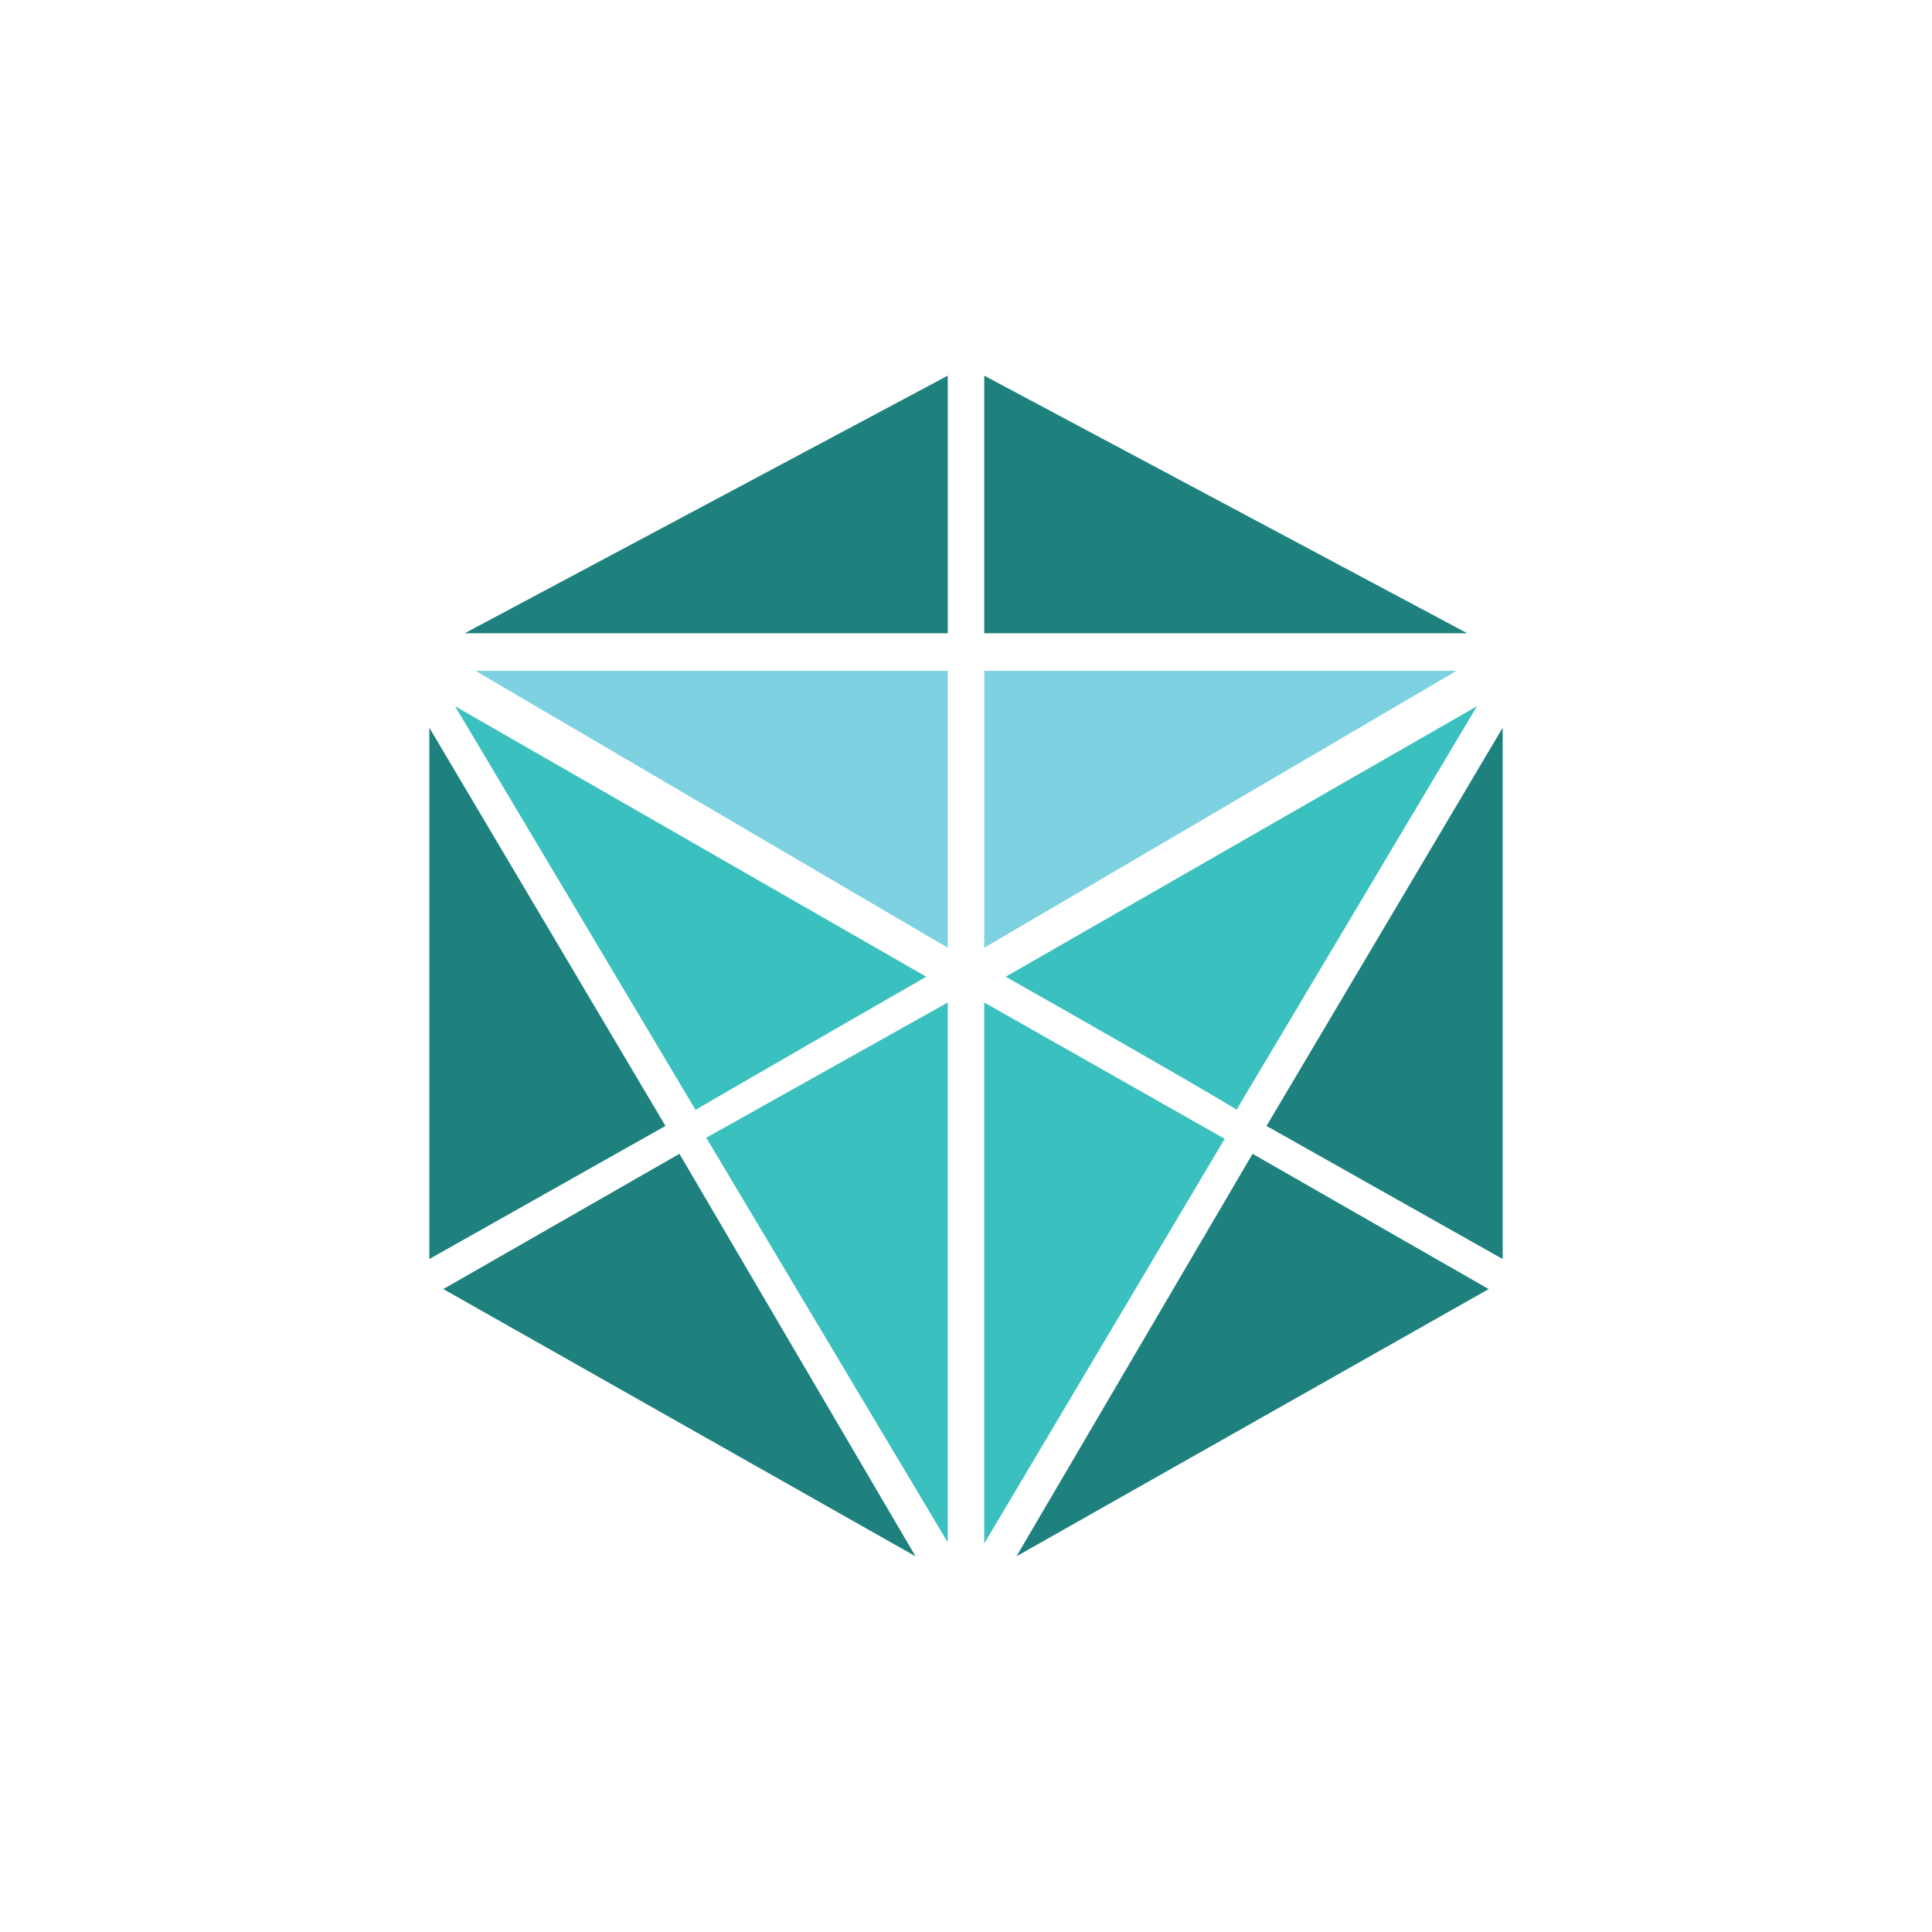
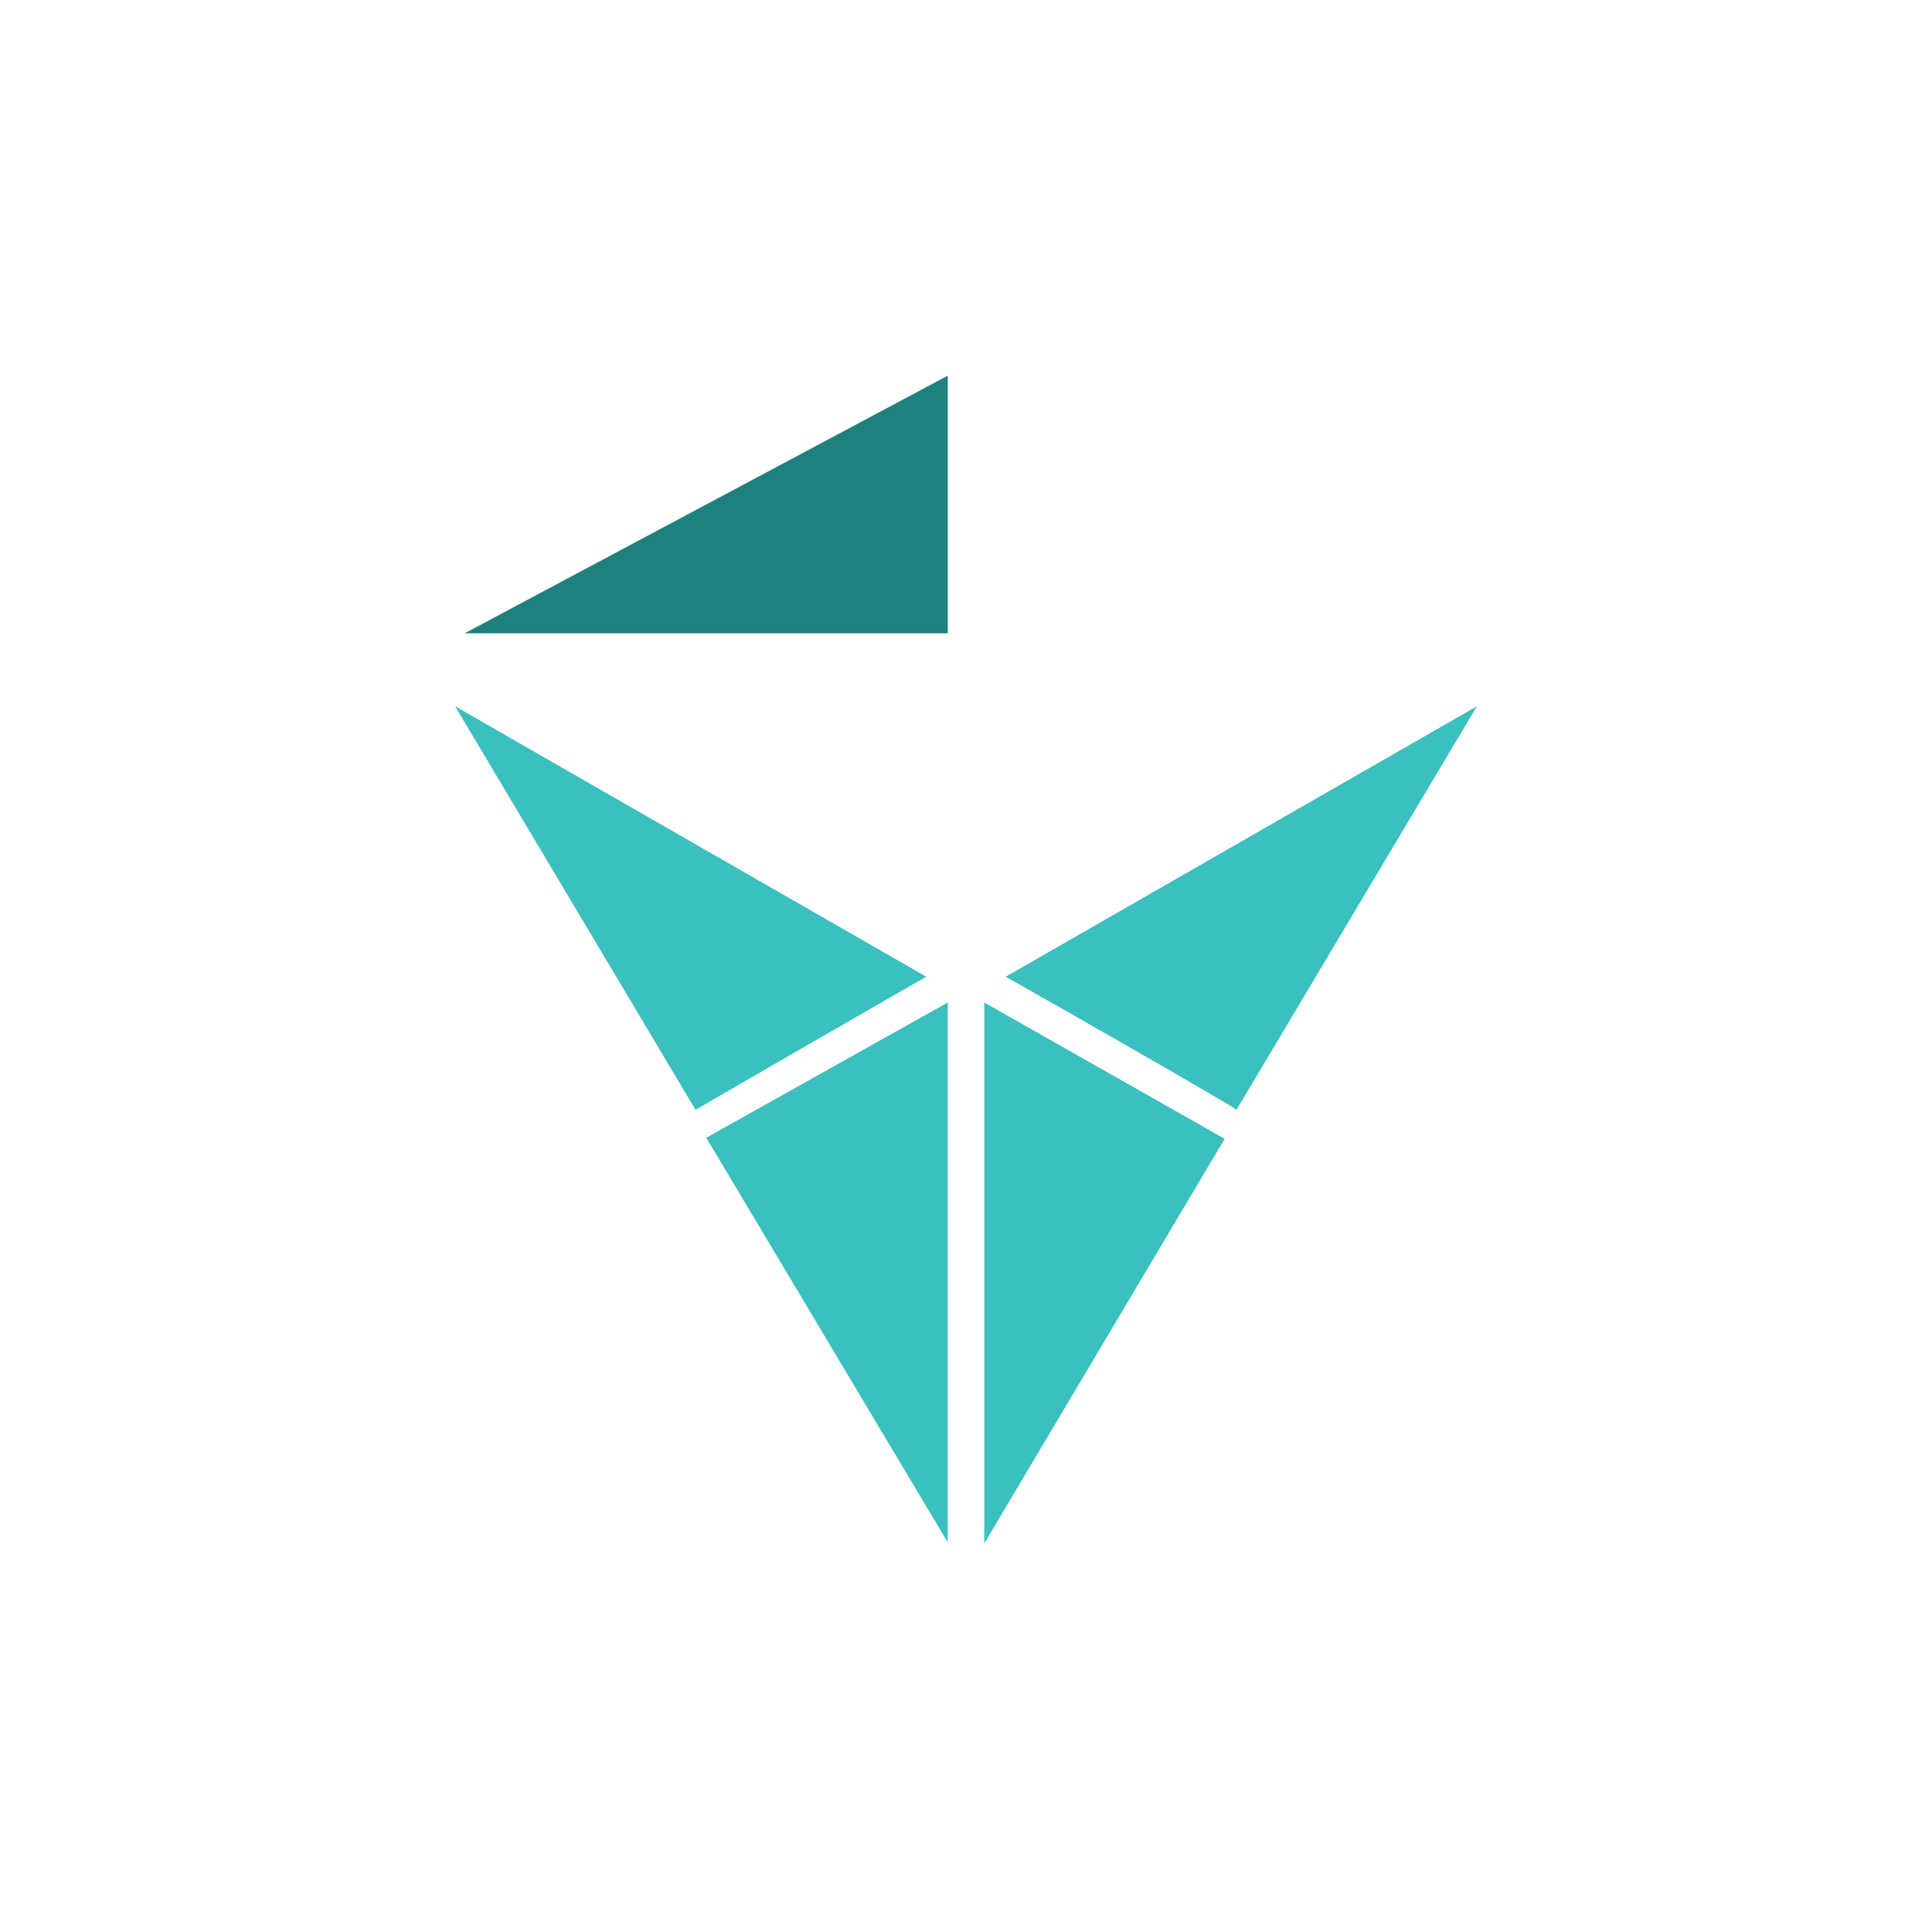
<svg xmlns="http://www.w3.org/2000/svg" width="18" height="18">
  <path fill="#1E817E" d="M8.83 3.5v2.4h-4.5z" />
  <path fill="#3AC0BE" d="M8.63 9.1a522 522 0 0 0-2.15 1.24L4.24 6.58zm.2 5.28V9.34L6.58 10.6l2.25 3.77z" />
-   <path fill="#1E817E" d="m6.33 10.75-2.2 1.26 4.4 2.49zM4 11.73V6.78l2.2 3.71zM9.17 3.5v2.4h4.5z" />
-   <path fill="#7DD1E1" d="M8.83 6.25v2.58l-4.4-2.58zm.34 0v2.58l4.4-2.58z" />
  <path fill="#3AC0BE" d="M9.37 9.1c.71.4 2.14 1.22 2.15 1.24l2.24-3.76zm-.2 5.28V9.34l2.24 1.27z" />
-   <path fill="#1E817E" d="m11.67 10.75 2.2 1.26-4.4 2.49zm2.33.98V6.78l-2.2 3.71z" />
</svg>